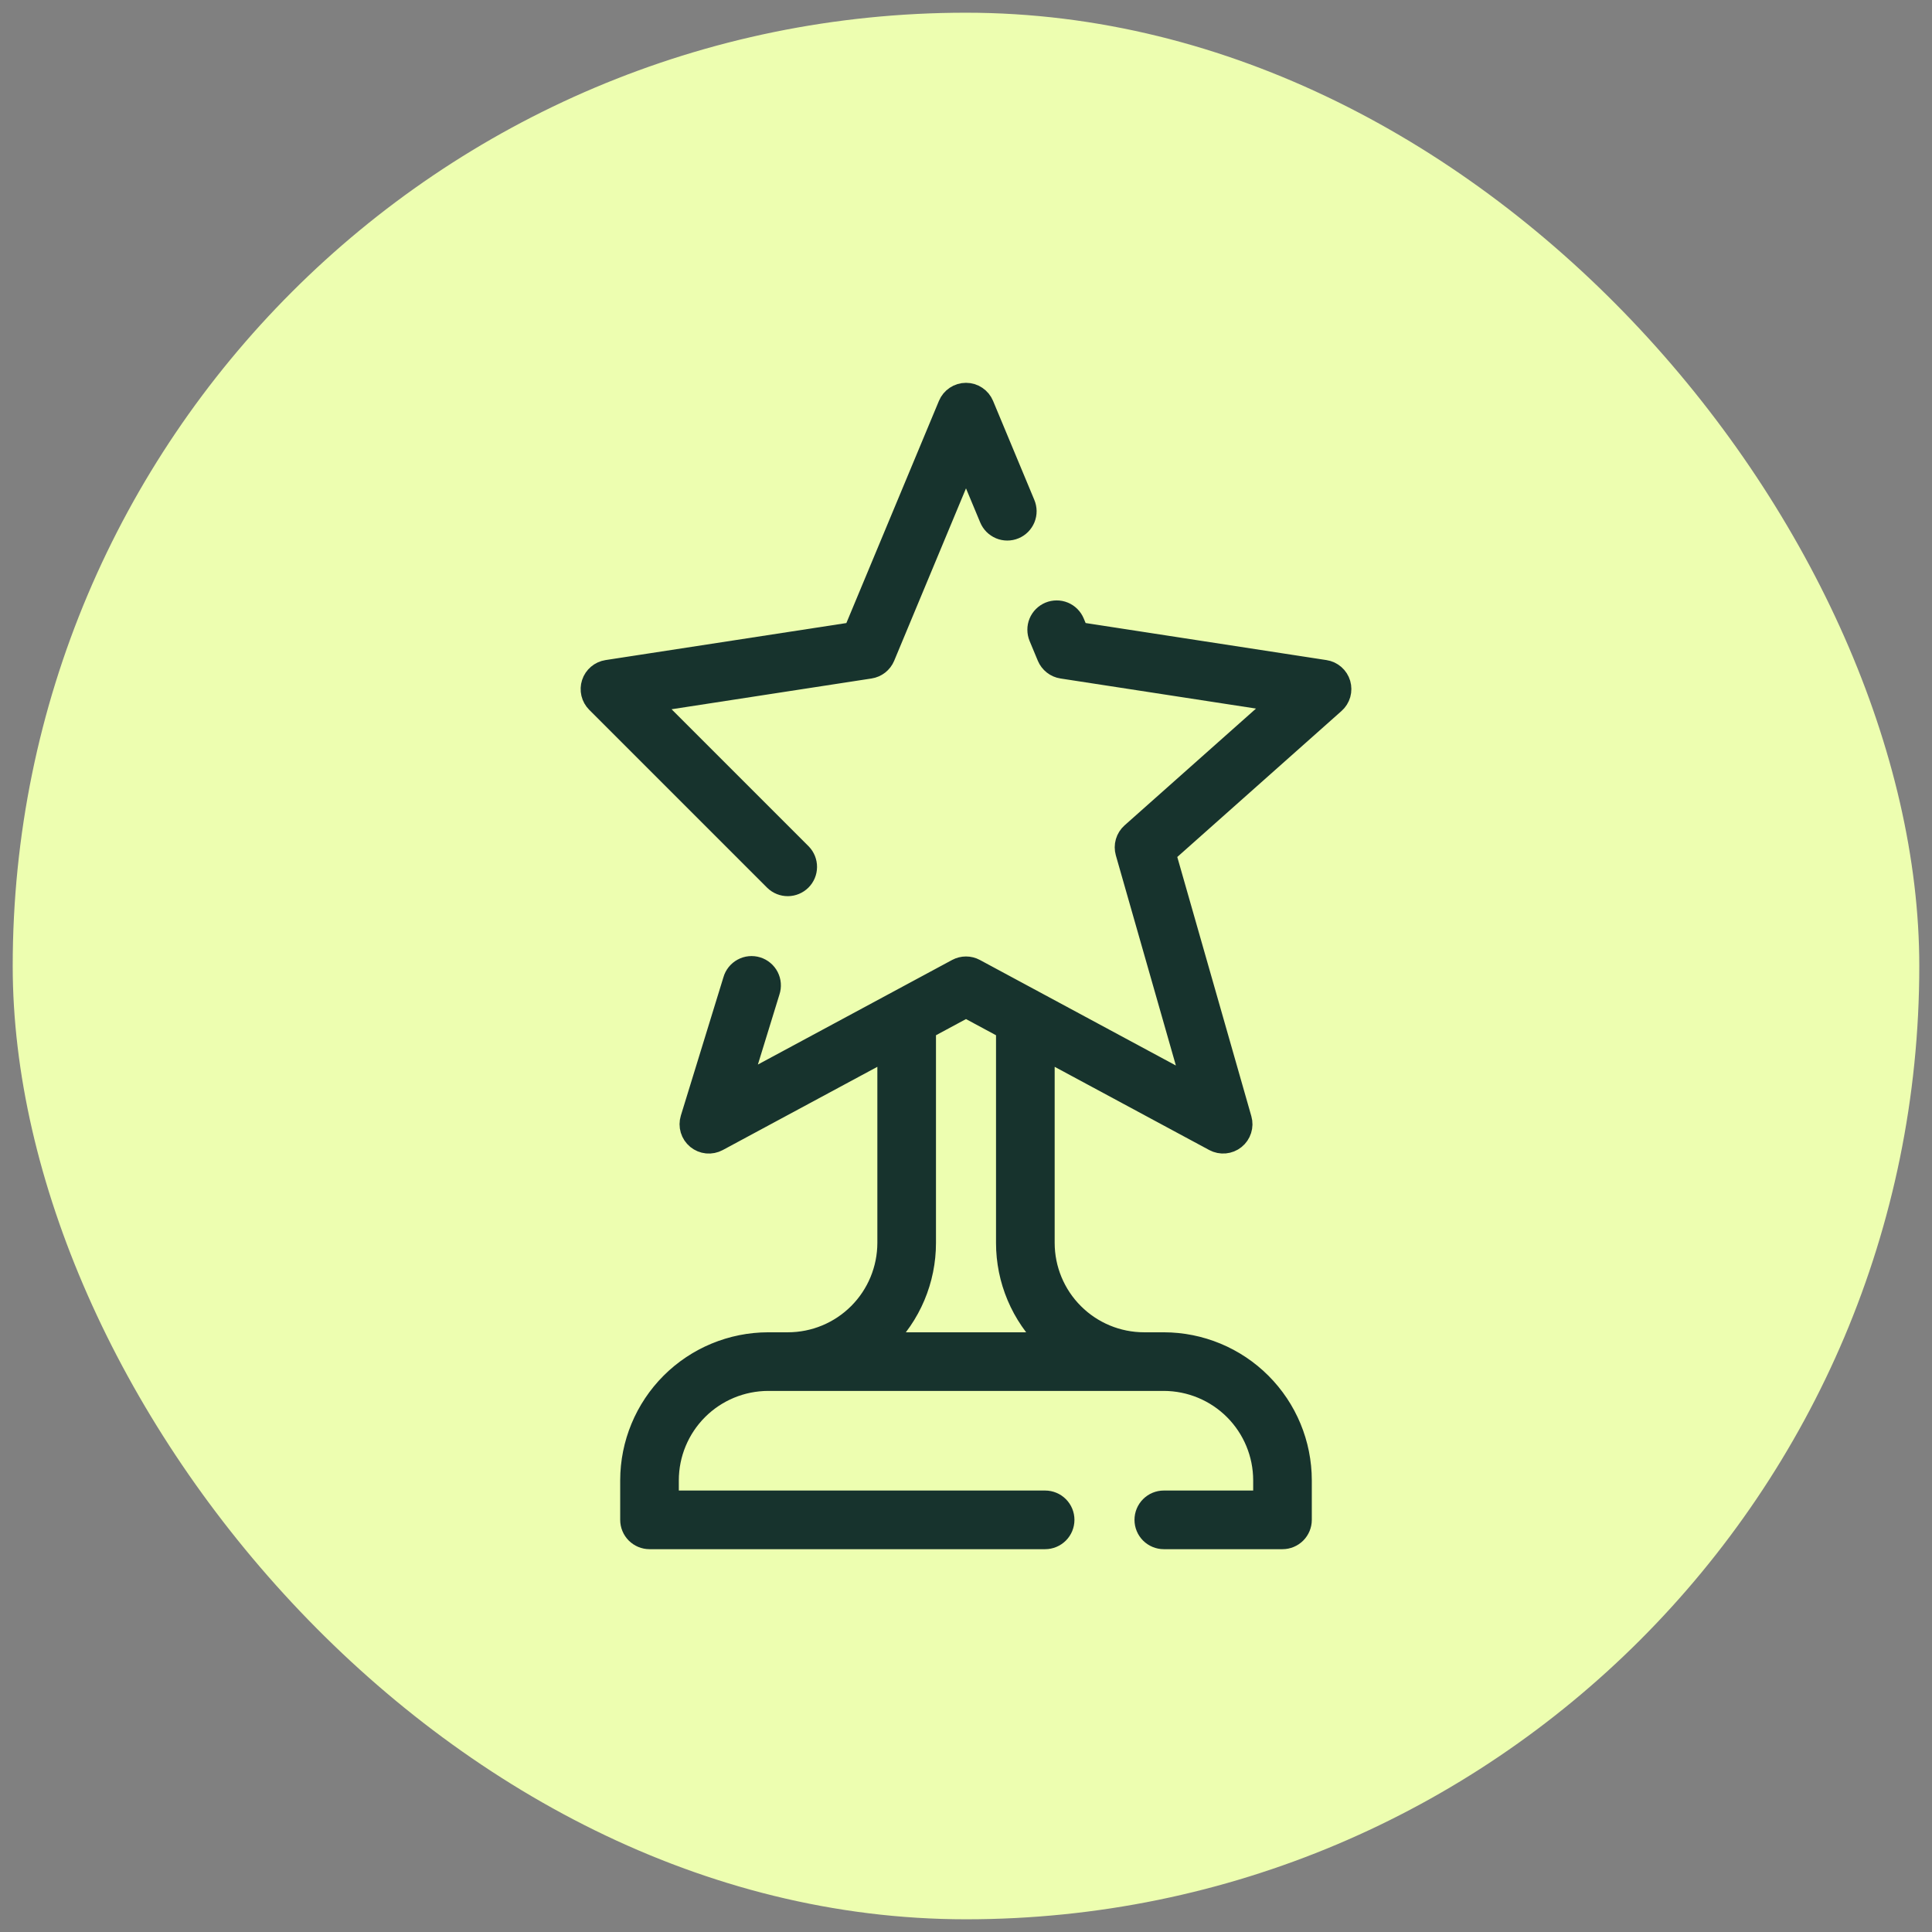
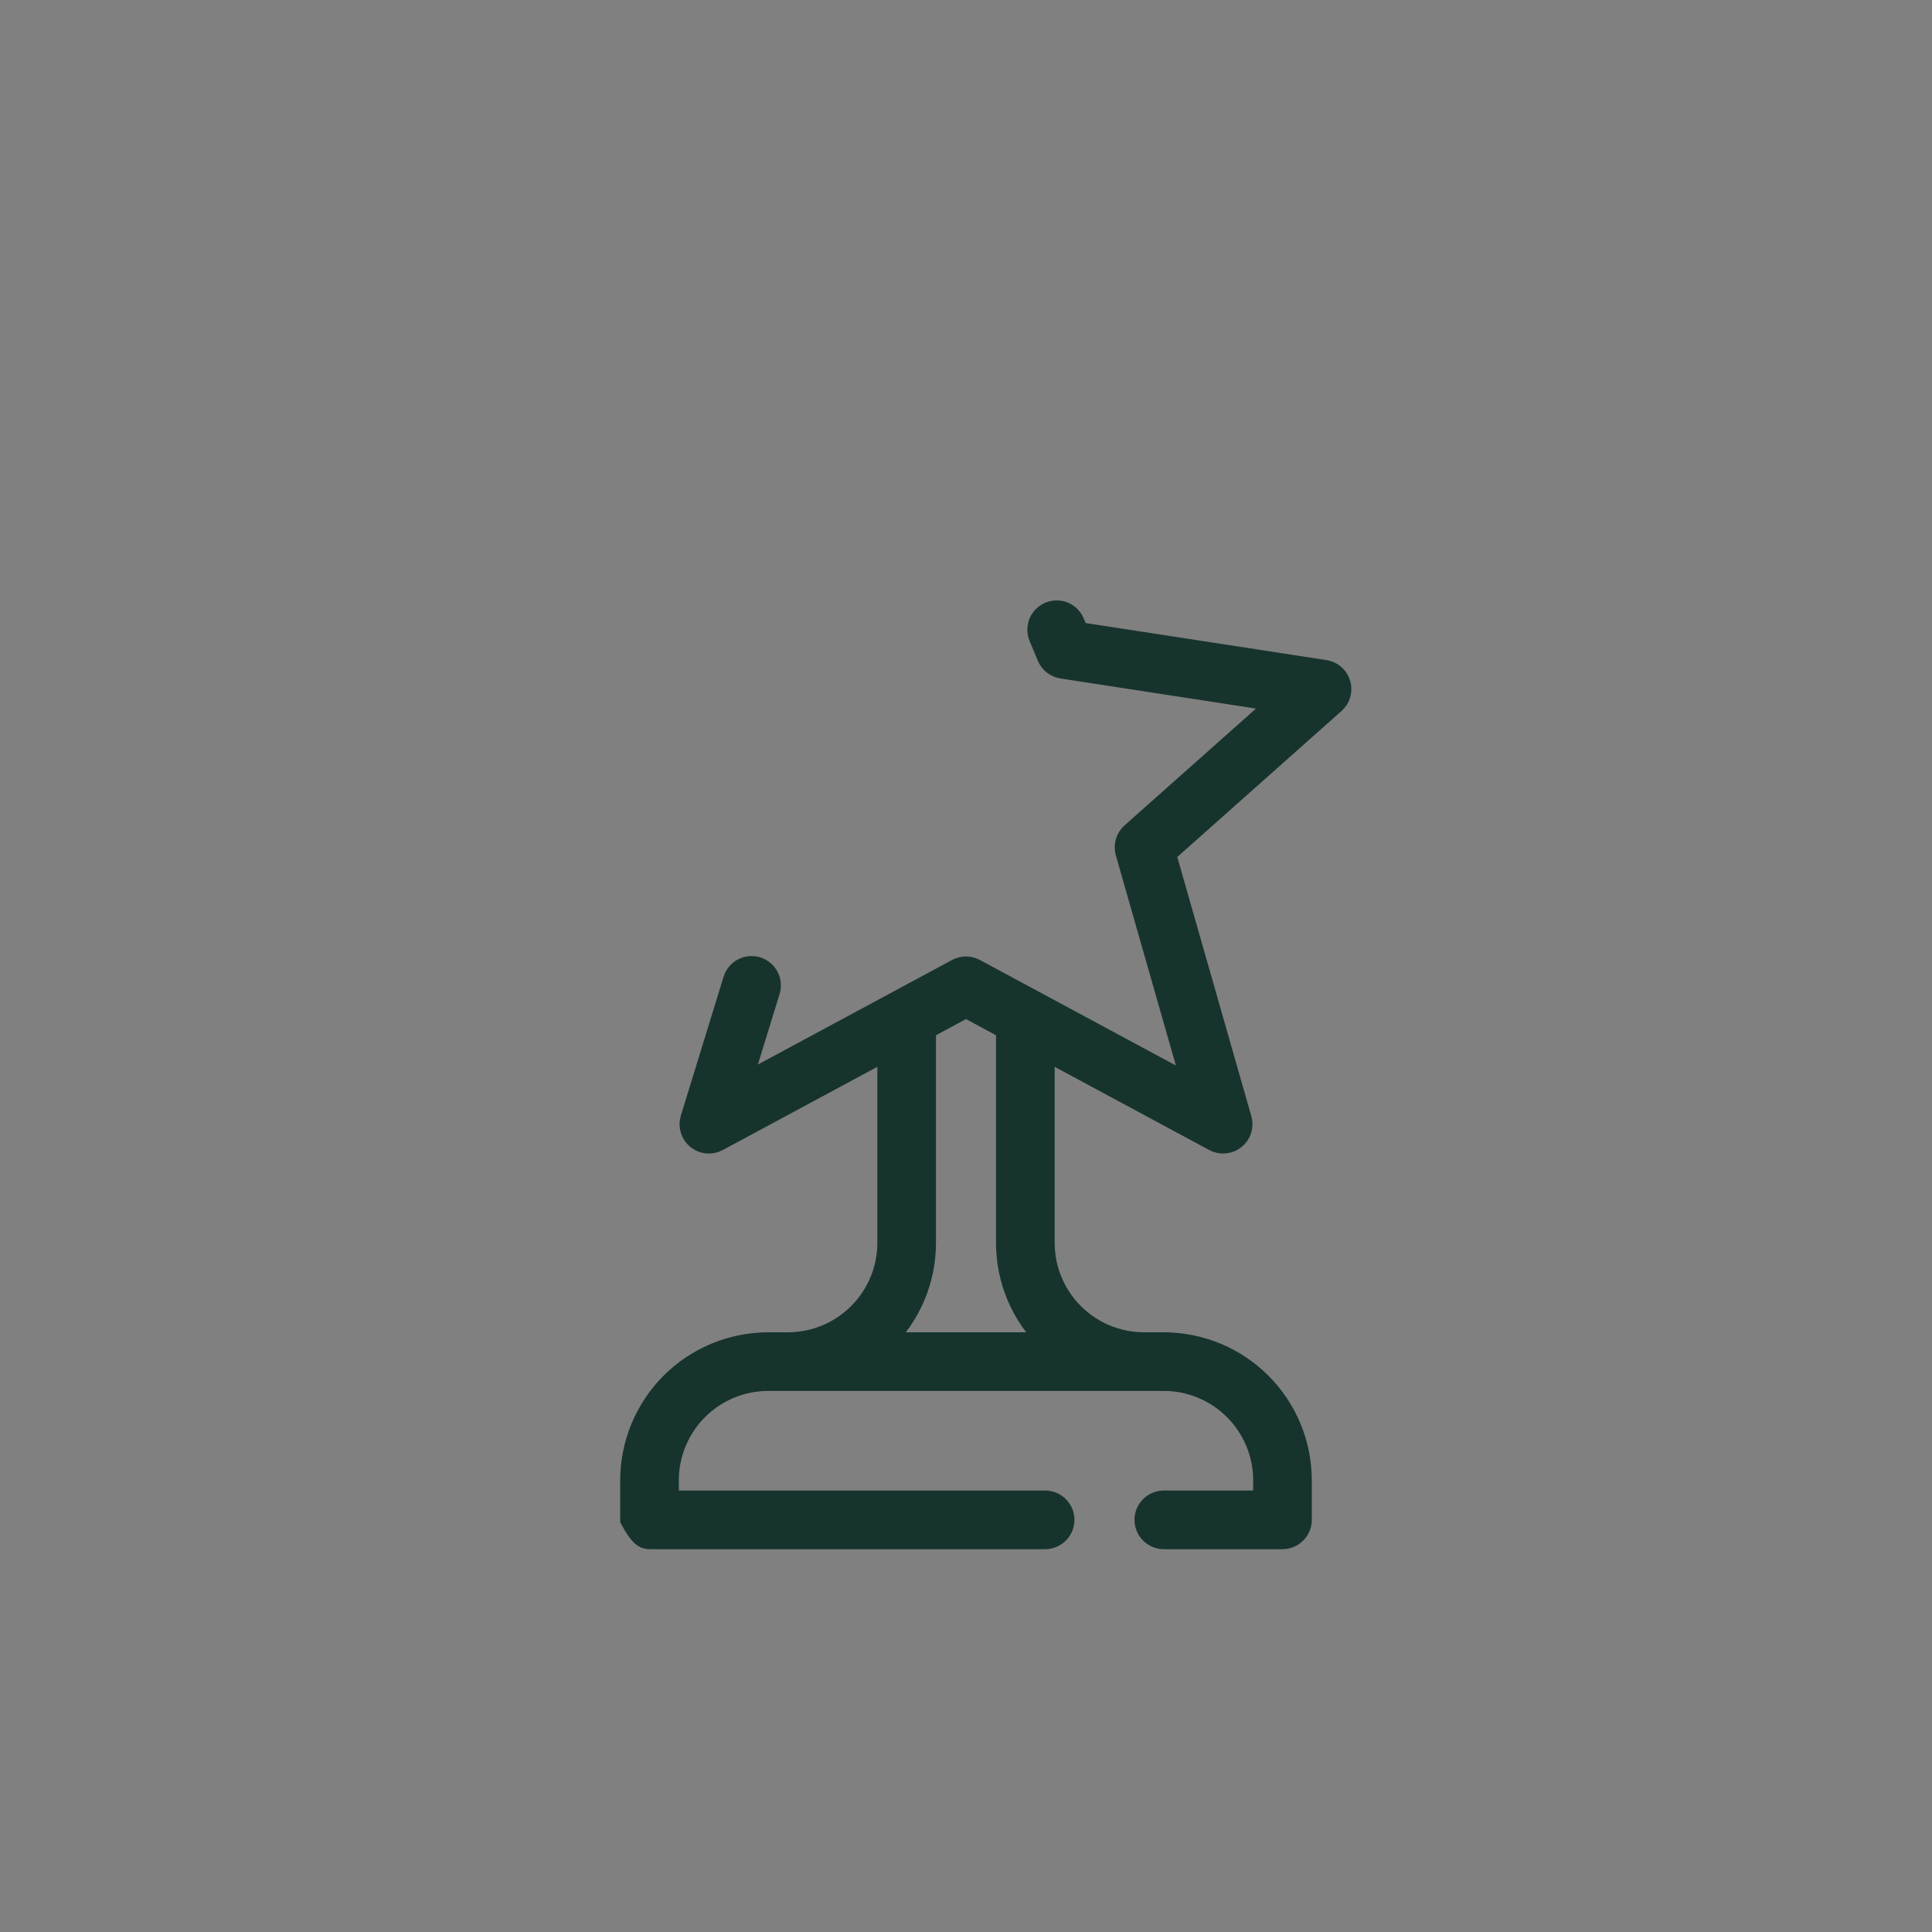
<svg xmlns="http://www.w3.org/2000/svg" width="76" height="76" viewBox="0 0 76 76" fill="none">
  <rect x="0" y="0" width="76" height="76" fill="#808080" stroke="none" />
-   <rect x="0.5" y="0.5" width="75" height="75" rx="37.5" fill="#EDFEB0" />
-   <path d="M52.753 26.886C52.711 26.744 52.63 26.617 52.518 26.52C52.407 26.423 52.271 26.359 52.124 26.337L42.441 24.847L42.285 24.473C42.246 24.378 42.188 24.293 42.116 24.221C42.044 24.148 41.958 24.091 41.863 24.052C41.769 24.013 41.668 23.993 41.566 23.994C41.463 23.994 41.362 24.014 41.268 24.053C41.173 24.093 41.088 24.15 41.016 24.222C40.943 24.295 40.886 24.381 40.847 24.475C40.808 24.57 40.788 24.671 40.789 24.773C40.789 24.875 40.809 24.976 40.848 25.071L41.172 25.849C41.224 25.972 41.306 26.08 41.411 26.162C41.516 26.245 41.641 26.299 41.773 26.319L50.253 27.624L44.486 32.749C44.377 32.847 44.297 32.973 44.256 33.114C44.215 33.255 44.215 33.404 44.255 33.545L46.861 42.666L38.369 38.093C38.256 38.032 38.129 38 38 38C37.871 38 37.745 38.032 37.631 38.093L29.186 42.64L30.304 39.007C30.337 38.909 30.349 38.805 30.341 38.702C30.333 38.598 30.304 38.498 30.257 38.406C30.209 38.314 30.144 38.232 30.064 38.166C29.985 38.099 29.893 38.049 29.794 38.019C29.695 37.988 29.591 37.978 29.488 37.988C29.385 37.998 29.285 38.029 29.194 38.079C29.103 38.128 29.023 38.195 28.958 38.276C28.893 38.357 28.845 38.45 28.817 38.55L27.141 43.996C27.096 44.144 27.095 44.302 27.14 44.45C27.184 44.597 27.272 44.728 27.391 44.827C27.51 44.924 27.656 44.985 27.809 45C27.963 45.014 28.118 44.983 28.254 44.91L34.888 41.338V48.894C34.886 49.925 34.476 50.914 33.747 51.643C33.017 52.373 32.029 52.783 30.997 52.784H30.219C28.775 52.786 27.39 53.36 26.369 54.381C25.348 55.403 24.774 56.787 24.772 58.231V59.787C24.772 59.994 24.854 60.192 25 60.338C25.146 60.483 25.344 60.566 25.55 60.566H41.113C41.319 60.566 41.517 60.483 41.663 60.338C41.809 60.192 41.891 59.994 41.891 59.787C41.891 59.581 41.809 59.383 41.663 59.237C41.517 59.091 41.319 59.009 41.113 59.009H26.328V58.231C26.329 57.2 26.74 56.211 27.469 55.481C28.198 54.752 29.187 54.342 30.219 54.34H45.781C46.813 54.342 47.802 54.752 48.531 55.481C49.261 56.211 49.671 57.2 49.672 58.231V59.009H45.781C45.575 59.009 45.377 59.091 45.231 59.237C45.085 59.383 45.003 59.581 45.003 59.787C45.003 59.994 45.085 60.192 45.231 60.338C45.377 60.483 45.575 60.566 45.781 60.566H50.45C50.657 60.566 50.854 60.483 51 60.338C51.146 60.192 51.228 59.994 51.228 59.787V58.231C51.227 56.787 50.652 55.403 49.631 54.381C48.61 53.36 47.225 52.786 45.781 52.784H45.003C43.972 52.783 42.983 52.373 42.254 51.643C41.524 50.914 41.114 49.925 41.113 48.894V41.338L47.747 44.91C47.882 44.982 48.035 45.013 48.187 44.999C48.339 44.985 48.484 44.927 48.603 44.831C48.723 44.735 48.811 44.606 48.857 44.46C48.904 44.314 48.906 44.158 48.864 44.011L45.886 33.588L52.523 27.688C52.634 27.59 52.714 27.462 52.755 27.32C52.795 27.178 52.794 27.027 52.753 26.886ZM41.198 52.784H34.802C35.322 52.278 35.735 51.673 36.017 51.005C36.299 50.337 36.444 49.619 36.444 48.894V40.5L38 39.662L39.556 40.5V48.894C39.556 49.619 39.701 50.337 39.983 51.005C40.265 51.673 40.678 52.278 41.198 52.784Z" fill="#17332D" stroke="#17332D" stroke-width="0.75" />
-   <path d="M23.444 27.657L30.447 34.66C30.593 34.801 30.79 34.88 30.994 34.878C31.198 34.876 31.393 34.794 31.538 34.65C31.682 34.506 31.764 34.311 31.765 34.107C31.767 33.903 31.689 33.706 31.547 33.559L25.63 27.642L34.228 26.319C34.359 26.299 34.484 26.245 34.589 26.163C34.694 26.081 34.776 25.973 34.828 25.85L38 18.236L38.903 20.403C38.942 20.498 38.999 20.585 39.071 20.658C39.144 20.731 39.23 20.789 39.325 20.829C39.419 20.869 39.521 20.889 39.624 20.889C39.727 20.889 39.829 20.869 39.924 20.829C40.019 20.79 40.105 20.731 40.178 20.658C40.25 20.585 40.307 20.498 40.346 20.403C40.384 20.308 40.404 20.205 40.403 20.102C40.401 20 40.38 19.898 40.339 19.803L38.718 15.913C38.659 15.771 38.559 15.65 38.431 15.565C38.304 15.48 38.154 15.434 38 15.434C37.846 15.434 37.696 15.48 37.569 15.565C37.441 15.65 37.341 15.771 37.282 15.913L33.559 24.848L23.875 26.337C23.733 26.359 23.6 26.42 23.491 26.513C23.381 26.606 23.299 26.728 23.255 26.864C23.21 27.001 23.204 27.147 23.237 27.287C23.27 27.427 23.342 27.555 23.444 27.657Z" fill="#17332D" stroke="#17332D" stroke-width="0.75" />
+   <path d="M52.753 26.886C52.711 26.744 52.63 26.617 52.518 26.52C52.407 26.423 52.271 26.359 52.124 26.337L42.441 24.847L42.285 24.473C42.246 24.378 42.188 24.293 42.116 24.221C42.044 24.148 41.958 24.091 41.863 24.052C41.769 24.013 41.668 23.993 41.566 23.994C41.463 23.994 41.362 24.014 41.268 24.053C41.173 24.093 41.088 24.15 41.016 24.222C40.943 24.295 40.886 24.381 40.847 24.475C40.808 24.57 40.788 24.671 40.789 24.773C40.789 24.875 40.809 24.976 40.848 25.071L41.172 25.849C41.224 25.972 41.306 26.08 41.411 26.162C41.516 26.245 41.641 26.299 41.773 26.319L50.253 27.624L44.486 32.749C44.377 32.847 44.297 32.973 44.256 33.114C44.215 33.255 44.215 33.404 44.255 33.545L46.861 42.666L38.369 38.093C38.256 38.032 38.129 38 38 38C37.871 38 37.745 38.032 37.631 38.093L29.186 42.64L30.304 39.007C30.337 38.909 30.349 38.805 30.341 38.702C30.333 38.598 30.304 38.498 30.257 38.406C30.209 38.314 30.144 38.232 30.064 38.166C29.985 38.099 29.893 38.049 29.794 38.019C29.695 37.988 29.591 37.978 29.488 37.988C29.385 37.998 29.285 38.029 29.194 38.079C29.103 38.128 29.023 38.195 28.958 38.276C28.893 38.357 28.845 38.45 28.817 38.55L27.141 43.996C27.096 44.144 27.095 44.302 27.14 44.45C27.184 44.597 27.272 44.728 27.391 44.827C27.51 44.924 27.656 44.985 27.809 45C27.963 45.014 28.118 44.983 28.254 44.91L34.888 41.338V48.894C34.886 49.925 34.476 50.914 33.747 51.643C33.017 52.373 32.029 52.783 30.997 52.784H30.219C28.775 52.786 27.39 53.36 26.369 54.381C25.348 55.403 24.774 56.787 24.772 58.231V59.787C25.146 60.483 25.344 60.566 25.55 60.566H41.113C41.319 60.566 41.517 60.483 41.663 60.338C41.809 60.192 41.891 59.994 41.891 59.787C41.891 59.581 41.809 59.383 41.663 59.237C41.517 59.091 41.319 59.009 41.113 59.009H26.328V58.231C26.329 57.2 26.74 56.211 27.469 55.481C28.198 54.752 29.187 54.342 30.219 54.34H45.781C46.813 54.342 47.802 54.752 48.531 55.481C49.261 56.211 49.671 57.2 49.672 58.231V59.009H45.781C45.575 59.009 45.377 59.091 45.231 59.237C45.085 59.383 45.003 59.581 45.003 59.787C45.003 59.994 45.085 60.192 45.231 60.338C45.377 60.483 45.575 60.566 45.781 60.566H50.45C50.657 60.566 50.854 60.483 51 60.338C51.146 60.192 51.228 59.994 51.228 59.787V58.231C51.227 56.787 50.652 55.403 49.631 54.381C48.61 53.36 47.225 52.786 45.781 52.784H45.003C43.972 52.783 42.983 52.373 42.254 51.643C41.524 50.914 41.114 49.925 41.113 48.894V41.338L47.747 44.91C47.882 44.982 48.035 45.013 48.187 44.999C48.339 44.985 48.484 44.927 48.603 44.831C48.723 44.735 48.811 44.606 48.857 44.46C48.904 44.314 48.906 44.158 48.864 44.011L45.886 33.588L52.523 27.688C52.634 27.59 52.714 27.462 52.755 27.32C52.795 27.178 52.794 27.027 52.753 26.886ZM41.198 52.784H34.802C35.322 52.278 35.735 51.673 36.017 51.005C36.299 50.337 36.444 49.619 36.444 48.894V40.5L38 39.662L39.556 40.5V48.894C39.556 49.619 39.701 50.337 39.983 51.005C40.265 51.673 40.678 52.278 41.198 52.784Z" fill="#17332D" stroke="#17332D" stroke-width="0.75" />
</svg>